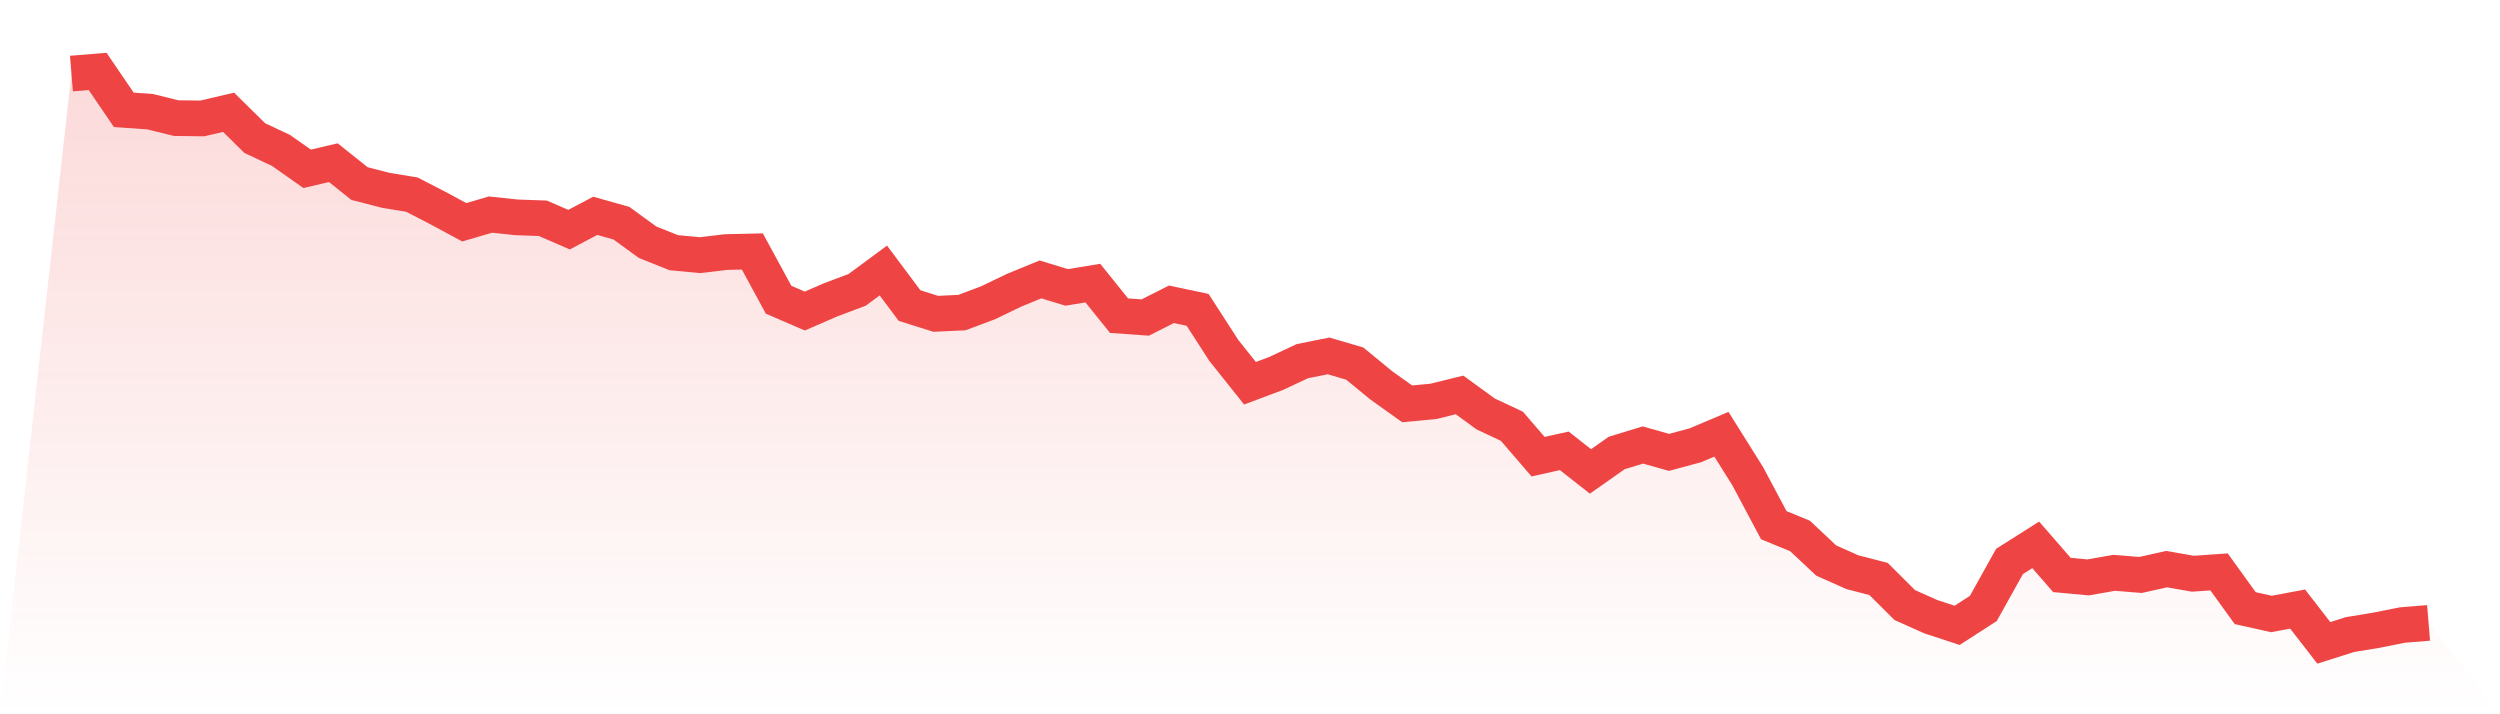
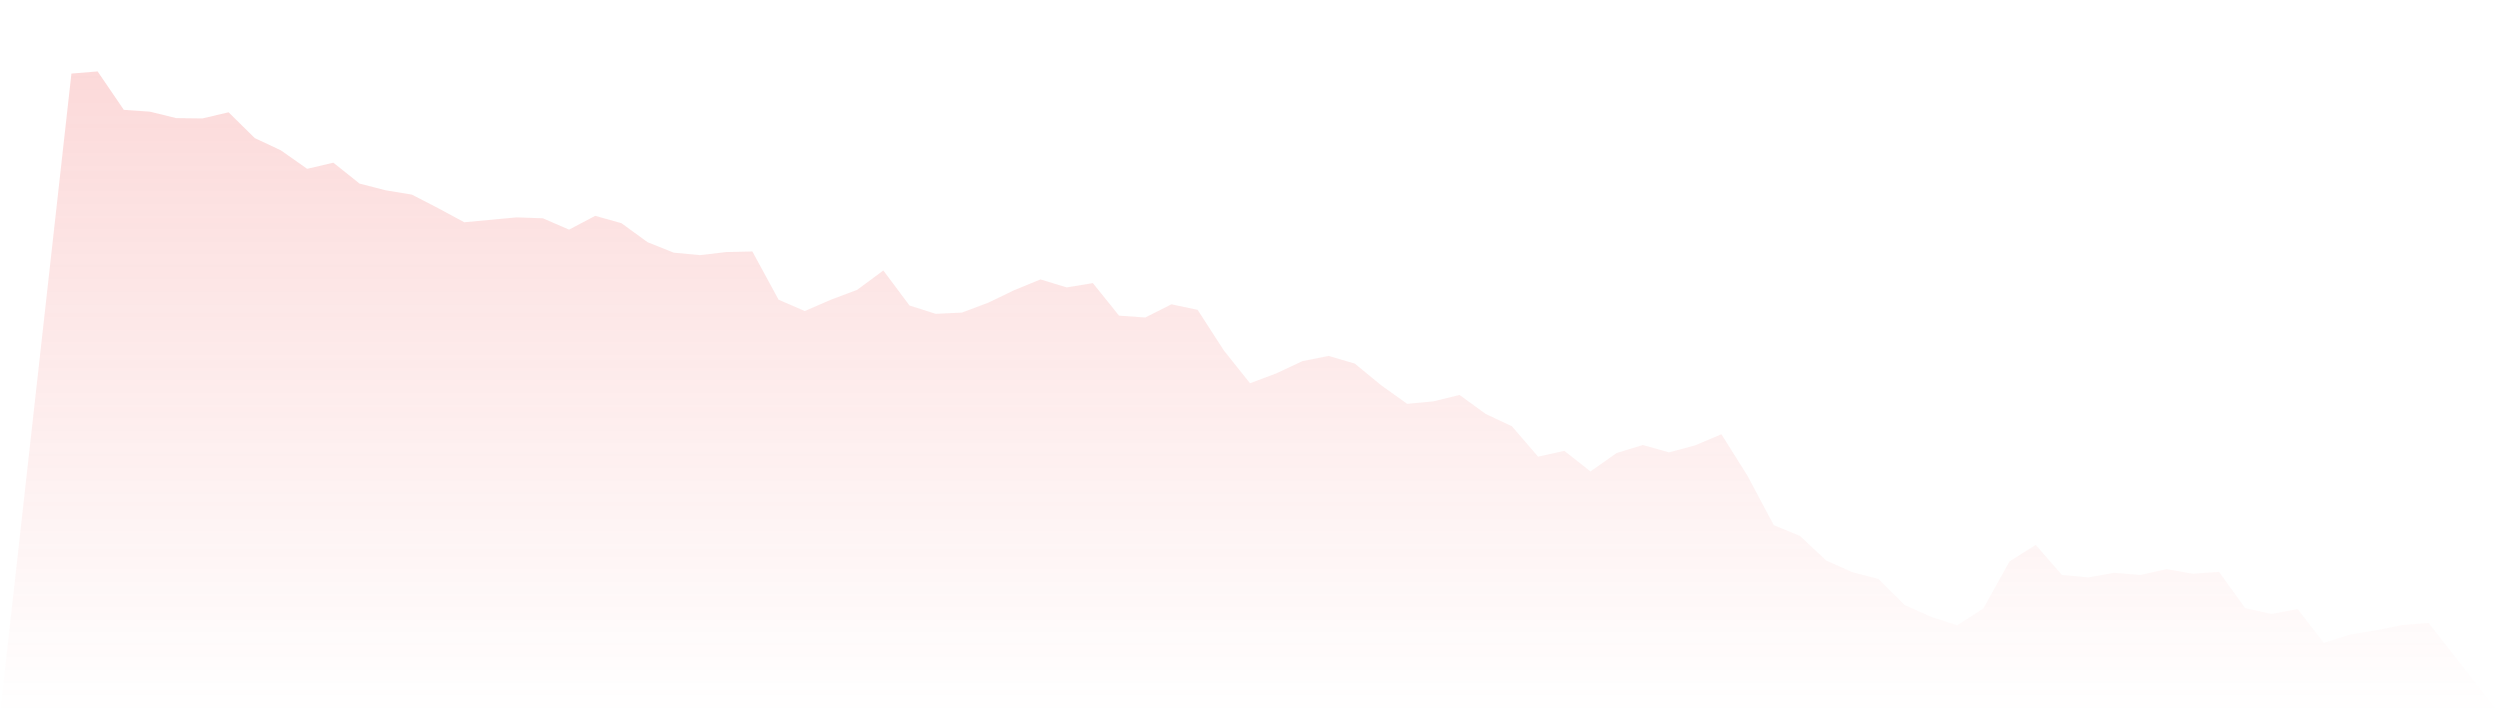
<svg xmlns="http://www.w3.org/2000/svg" viewBox="0 0 140 40">
  <defs>
    <linearGradient id="gradient" x1="0" x2="0" y1="0" y2="1">
      <stop offset="0%" stop-color="#ef4444" stop-opacity="0.2" />
      <stop offset="100%" stop-color="#ef4444" stop-opacity="0" />
    </linearGradient>
  </defs>
-   <path d="M4,4.12 L4,4.12 L5.467,4 L6.933,6.151 L8.4,6.254 L9.867,6.615 L11.333,6.632 L12.8,6.288 L14.267,7.733 L15.733,8.422 L17.2,9.454 L18.667,9.11 L20.133,10.28 L21.6,10.658 L23.067,10.899 L24.533,11.656 L26,12.447 L27.467,12.017 L28.933,12.172 L30.4,12.224 L31.867,12.86 L33.333,12.086 L34.8,12.499 L36.267,13.566 L37.733,14.151 L39.2,14.288 L40.667,14.116 L42.133,14.082 L43.6,16.783 L45.067,17.419 L46.533,16.783 L48,16.232 L49.467,15.148 L50.933,17.11 L52.4,17.574 L53.867,17.505 L55.333,16.955 L56.8,16.249 L58.267,15.647 L59.733,16.095 L61.2,15.854 L62.667,17.677 L64.133,17.781 L65.6,17.041 L67.067,17.351 L68.533,19.622 L70,21.462 L71.467,20.912 L72.933,20.224 L74.4,19.931 L75.867,20.361 L77.333,21.566 L78.8,22.615 L80.267,22.477 L81.733,22.116 L83.2,23.183 L84.667,23.871 L86.133,25.574 L87.6,25.247 L89.067,26.4 L90.533,25.368 L92,24.92 L93.467,25.333 L94.933,24.938 L96.4,24.318 L97.867,26.658 L99.333,29.411 L100.8,30.013 L102.267,31.389 L103.733,32.043 L105.2,32.422 L106.667,33.884 L108.133,34.538 L109.6,35.019 L111.067,34.073 L112.533,31.441 L114,30.512 L115.467,32.198 L116.933,32.335 L118.4,32.077 L119.867,32.198 L121.333,31.871 L122.8,32.129 L124.267,32.026 L125.733,34.056 L127.2,34.383 L128.667,34.108 L130.133,36 L131.6,35.535 L133.067,35.295 L134.533,35.002 L136,34.882 L140,40 L0,40 z" fill="url(#gradient)" />
-   <path d="M4,4.12 L4,4.12 L5.467,4 L6.933,6.151 L8.4,6.254 L9.867,6.615 L11.333,6.632 L12.8,6.288 L14.267,7.733 L15.733,8.422 L17.2,9.454 L18.667,9.11 L20.133,10.28 L21.6,10.658 L23.067,10.899 L24.533,11.656 L26,12.447 L27.467,12.017 L28.933,12.172 L30.4,12.224 L31.867,12.86 L33.333,12.086 L34.8,12.499 L36.267,13.566 L37.733,14.151 L39.2,14.288 L40.667,14.116 L42.133,14.082 L43.6,16.783 L45.067,17.419 L46.533,16.783 L48,16.232 L49.467,15.148 L50.933,17.11 L52.4,17.574 L53.867,17.505 L55.333,16.955 L56.8,16.249 L58.267,15.647 L59.733,16.095 L61.2,15.854 L62.667,17.677 L64.133,17.781 L65.6,17.041 L67.067,17.351 L68.533,19.622 L70,21.462 L71.467,20.912 L72.933,20.224 L74.4,19.931 L75.867,20.361 L77.333,21.566 L78.8,22.615 L80.267,22.477 L81.733,22.116 L83.2,23.183 L84.667,23.871 L86.133,25.574 L87.6,25.247 L89.067,26.4 L90.533,25.368 L92,24.92 L93.467,25.333 L94.933,24.938 L96.4,24.318 L97.867,26.658 L99.333,29.411 L100.8,30.013 L102.267,31.389 L103.733,32.043 L105.2,32.422 L106.667,33.884 L108.133,34.538 L109.6,35.019 L111.067,34.073 L112.533,31.441 L114,30.512 L115.467,32.198 L116.933,32.335 L118.4,32.077 L119.867,32.198 L121.333,31.871 L122.8,32.129 L124.267,32.026 L125.733,34.056 L127.2,34.383 L128.667,34.108 L130.133,36 L131.6,35.535 L133.067,35.295 L134.533,35.002 L136,34.882" fill="none" stroke="#ef4444" stroke-width="2" />
+   <path d="M4,4.12 L4,4.12 L5.467,4 L6.933,6.151 L8.4,6.254 L9.867,6.615 L11.333,6.632 L12.8,6.288 L14.267,7.733 L15.733,8.422 L17.2,9.454 L18.667,9.11 L20.133,10.28 L21.6,10.658 L23.067,10.899 L24.533,11.656 L26,12.447 L28.933,12.172 L30.4,12.224 L31.867,12.86 L33.333,12.086 L34.8,12.499 L36.267,13.566 L37.733,14.151 L39.2,14.288 L40.667,14.116 L42.133,14.082 L43.6,16.783 L45.067,17.419 L46.533,16.783 L48,16.232 L49.467,15.148 L50.933,17.11 L52.4,17.574 L53.867,17.505 L55.333,16.955 L56.8,16.249 L58.267,15.647 L59.733,16.095 L61.2,15.854 L62.667,17.677 L64.133,17.781 L65.6,17.041 L67.067,17.351 L68.533,19.622 L70,21.462 L71.467,20.912 L72.933,20.224 L74.4,19.931 L75.867,20.361 L77.333,21.566 L78.8,22.615 L80.267,22.477 L81.733,22.116 L83.2,23.183 L84.667,23.871 L86.133,25.574 L87.6,25.247 L89.067,26.4 L90.533,25.368 L92,24.92 L93.467,25.333 L94.933,24.938 L96.4,24.318 L97.867,26.658 L99.333,29.411 L100.8,30.013 L102.267,31.389 L103.733,32.043 L105.2,32.422 L106.667,33.884 L108.133,34.538 L109.6,35.019 L111.067,34.073 L112.533,31.441 L114,30.512 L115.467,32.198 L116.933,32.335 L118.4,32.077 L119.867,32.198 L121.333,31.871 L122.8,32.129 L124.267,32.026 L125.733,34.056 L127.2,34.383 L128.667,34.108 L130.133,36 L131.6,35.535 L133.067,35.295 L134.533,35.002 L136,34.882 L140,40 L0,40 z" fill="url(#gradient)" />
</svg>